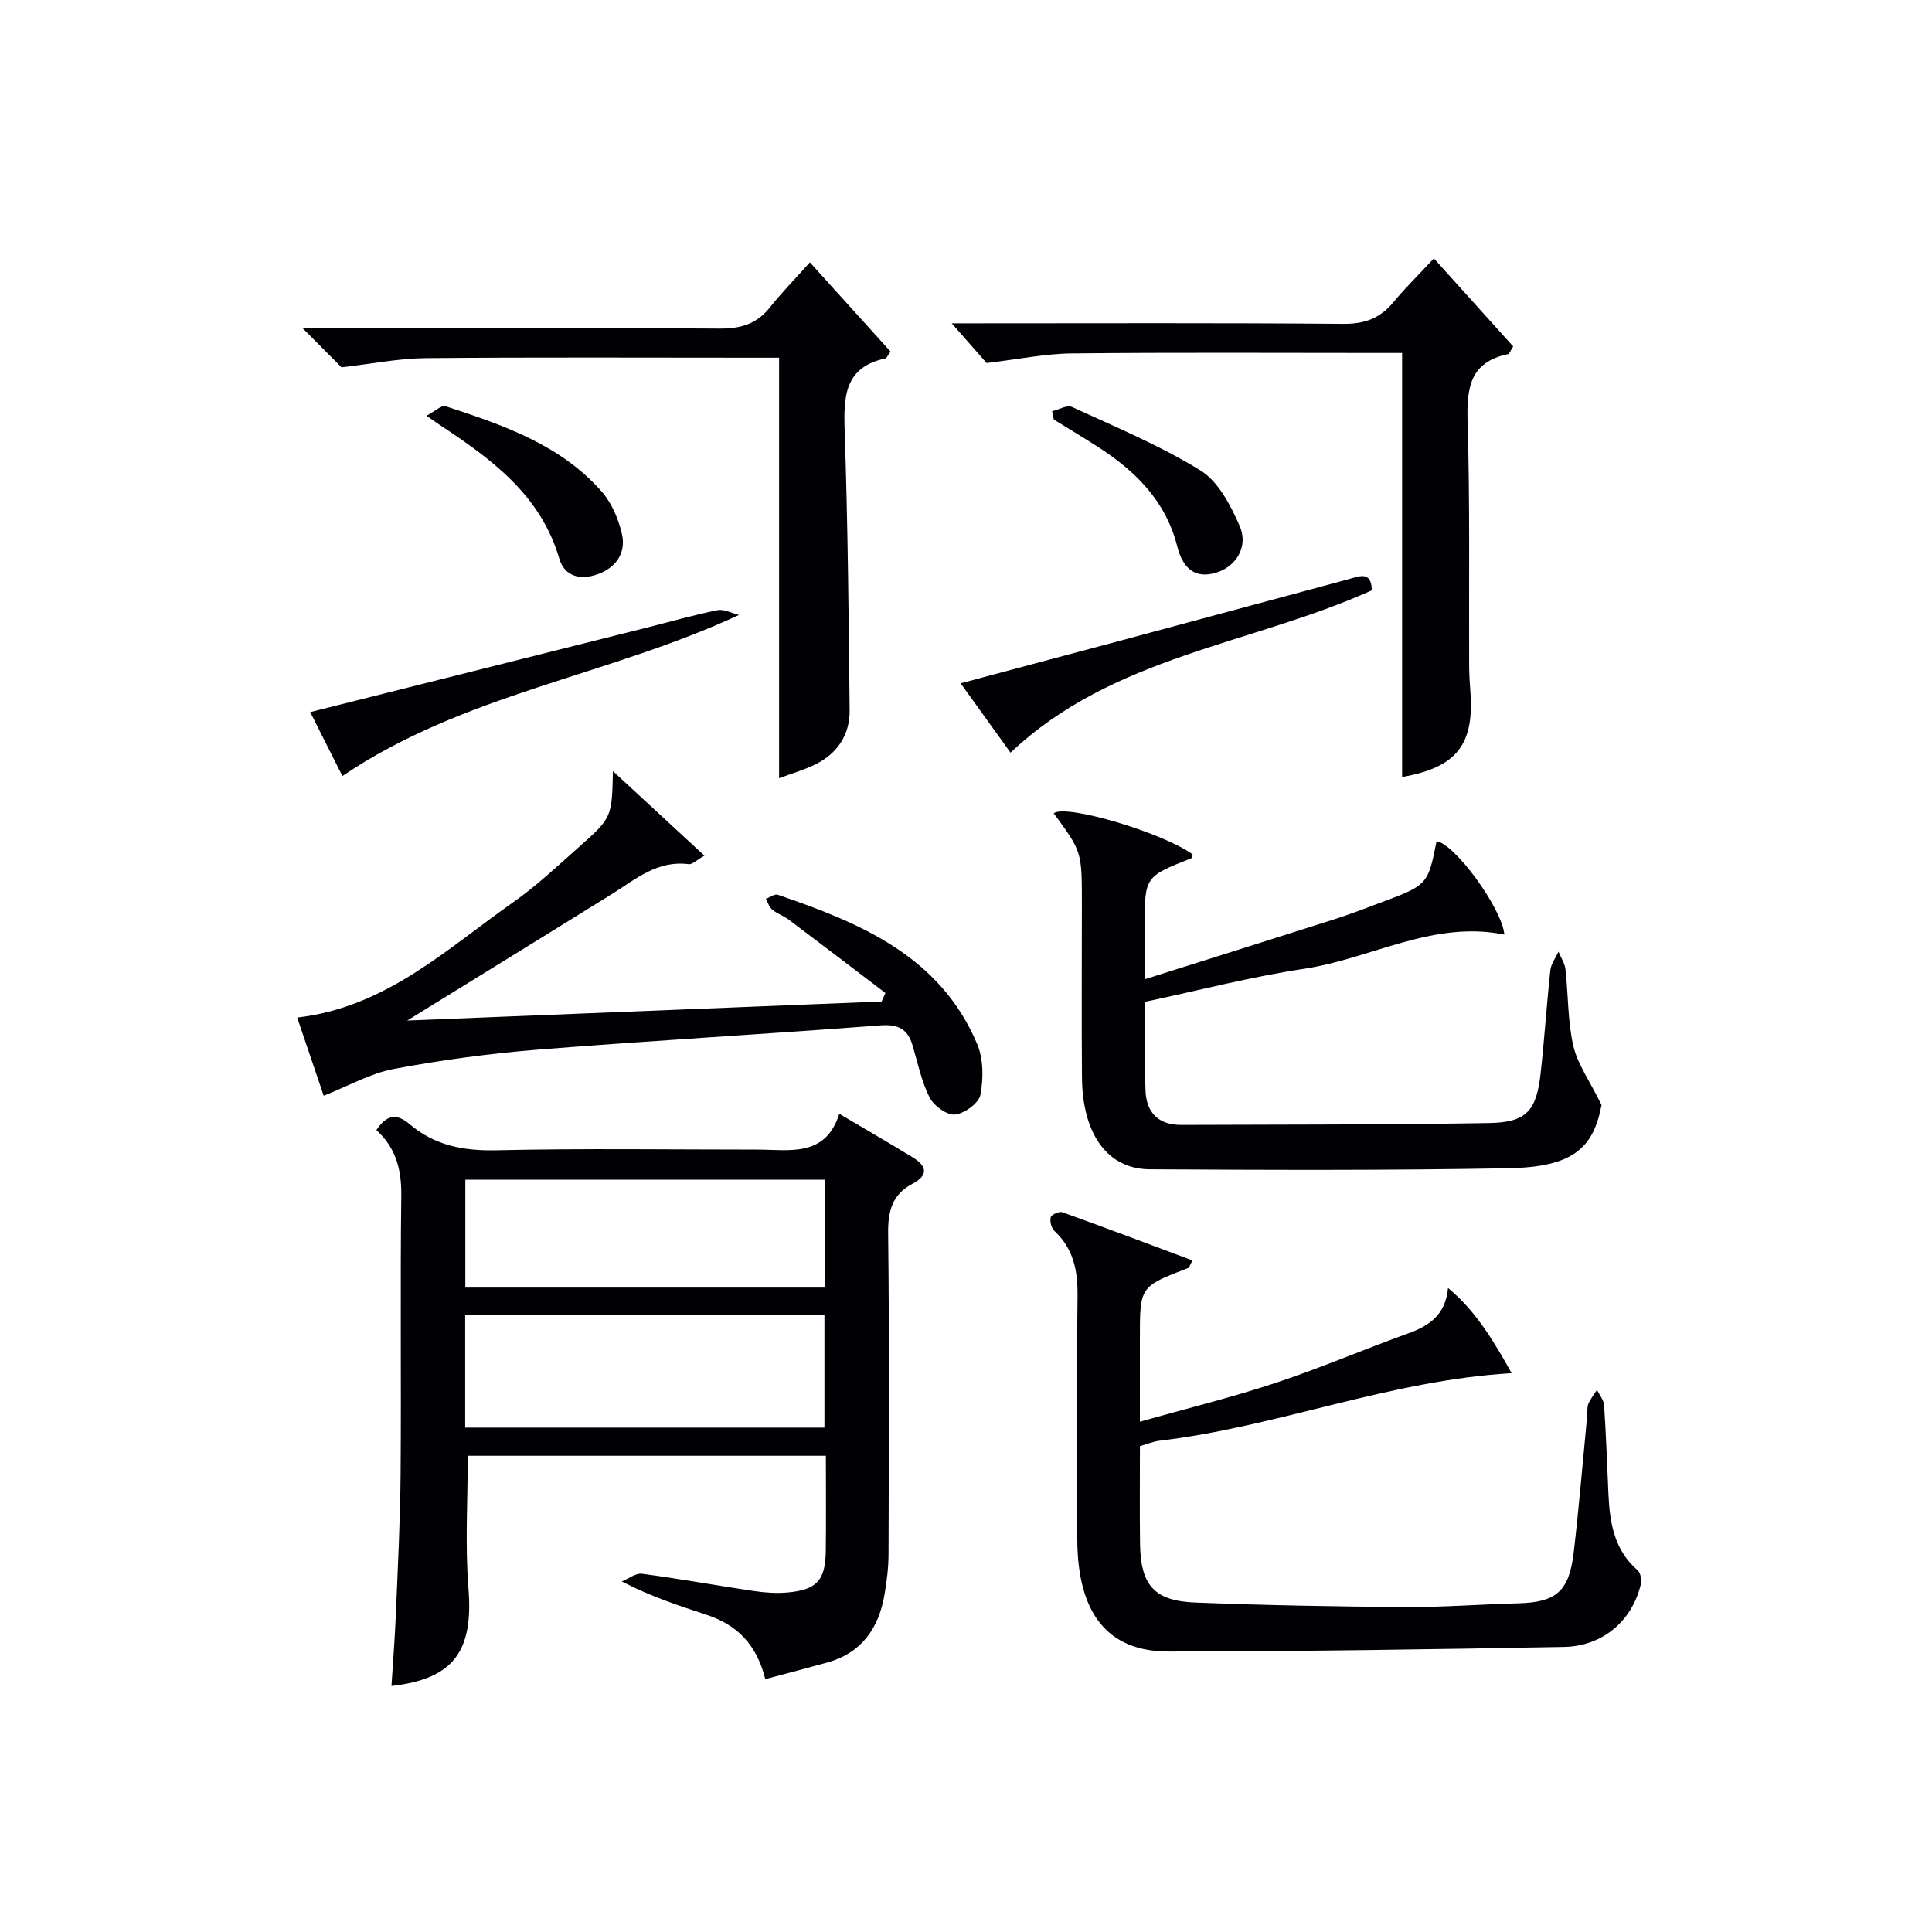
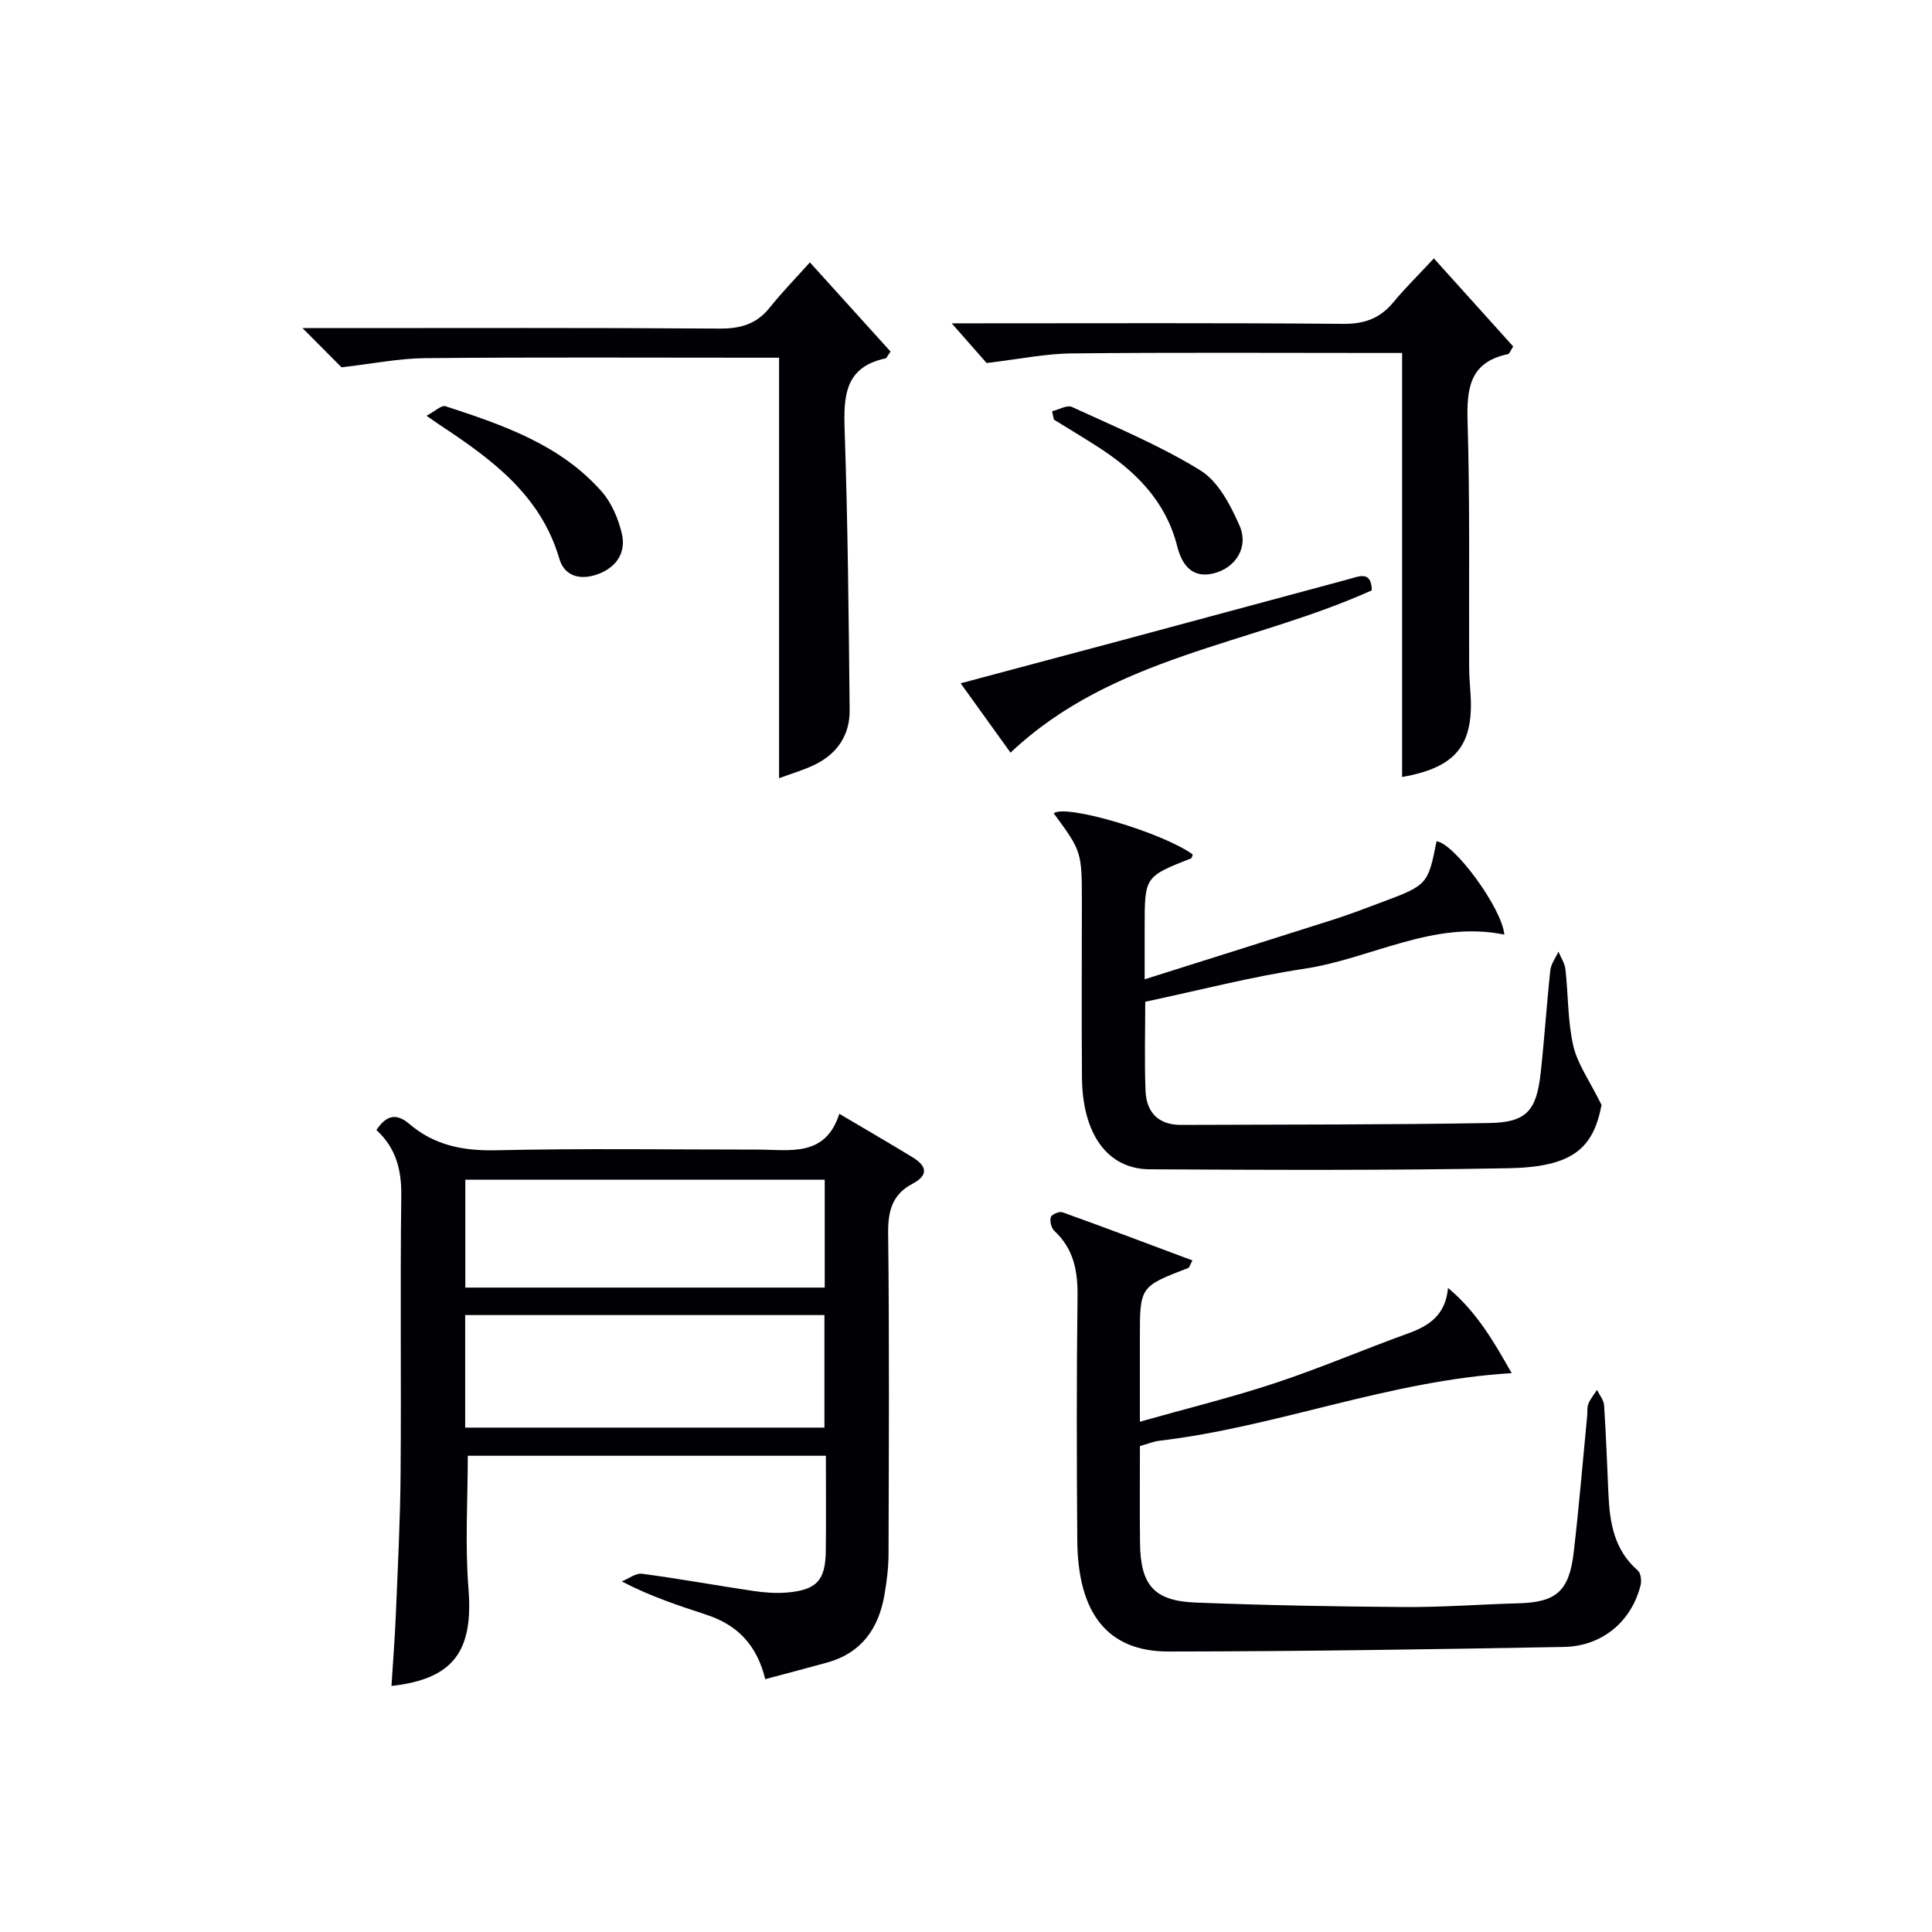
<svg xmlns="http://www.w3.org/2000/svg" enable-background="new 0 0 400 400" viewBox="0 0 400 400">
  <g fill="#010105">
    <path d="m158.44 347.65c-1.8-7.31-5.96-11.26-12.06-13.29-5.66-1.88-11.34-3.67-17.65-6.94 1.4-.56 2.89-1.76 4.19-1.59 7.73 1.02 15.41 2.43 23.13 3.57 2.29.34 4.66.51 6.96.31 6.09-.54 7.88-2.51 7.96-8.57.08-6.47.02-12.94.02-19.74-24.94 0-49.53 0-74.14 0 0 9.05-.59 18.32.14 27.47 1.03 12.88-2.97 18.74-15.94 20.19.32-5.1.72-10.12.92-15.14.4-9.64.9-19.29.97-28.93.15-19.16-.1-38.33.14-57.49.06-5.33-1.1-9.83-5.15-13.54 2-2.98 4.03-3.65 6.86-1.23 5.18 4.43 11.16 5.57 17.99 5.42 17.99-.41 35.99-.14 53.99-.14 6.73 0 14.1 1.67 17-7.41 5.53 3.27 10.4 6.09 15.2 9.02 2.87 1.75 3.36 3.67-.02 5.45-4.21 2.2-5.12 5.63-5.07 10.27.26 22.16.15 44.33.08 66.49-.01 2.8-.37 5.63-.85 8.4-1.2 6.92-4.74 11.99-11.81 13.97-4.12 1.14-8.26 2.22-12.86 3.45zm-62.13-75.38v23.3h74.38c0-7.94 0-15.52 0-23.3-24.88 0-49.46 0-74.38 0zm.03-28.02v22.33h74.41c0-7.6 0-14.85 0-22.33-24.92 0-49.6 0-74.41 0z" />
    <path d="m236.01 299.4c0 7.1-.06 13.59.02 20.08.1 8.69 2.88 11.97 11.48 12.31 14.45.57 28.92.83 43.38.93 7.81.05 15.61-.56 23.42-.77 7.89-.21 10.57-2.46 11.52-10.61 1.09-9.4 1.87-18.83 2.78-28.24.08-.83-.06-1.74.25-2.47.43-1.02 1.17-1.92 1.78-2.86.51 1.05 1.4 2.08 1.47 3.17.41 6.13.62 12.28.9 18.42.27 5.92 1.19 11.56 6.07 15.78.63.54.82 2.1.59 3.04-1.85 7.46-7.88 12.65-15.87 12.8-27.29.5-54.58.92-81.87.95-12.59.01-18.78-7.86-18.89-23.03-.13-16.82-.16-33.64.05-50.46.07-5.28-.78-9.86-4.79-13.59-.64-.59-.98-2-.75-2.84.15-.55 1.76-1.26 2.4-1.03 8.98 3.23 17.9 6.6 26.93 9.98-.54 1.01-.63 1.47-.86 1.56-10.02 3.85-10.02 3.84-10.02 14.51v17.32c9.69-2.74 18.97-5.01 28-8 9.29-3.07 18.3-6.95 27.51-10.27 4.4-1.59 7.76-3.8 8.29-9.42 5.9 4.9 9.54 11.19 13.17 17.64-25.35 1.49-48.5 11.11-72.93 13.99-1.28.16-2.51.68-4.03 1.11z" />
    <path d="m297.42 174.18c3.65.39 13.55 13.83 14.04 19.32-14.75-3.02-27.58 5-41.48 7.08-10.94 1.64-21.71 4.46-32.87 6.82 0 6.2-.18 12.34.06 18.46.18 4.45 2.68 7.06 7.36 7.04 21.27-.09 42.55-.02 63.82-.39 7.67-.13 9.76-2.53 10.62-10.3.79-7.1 1.24-14.23 2.01-21.33.14-1.33 1.1-2.57 1.68-3.85.5 1.22 1.31 2.4 1.45 3.66.59 5.27.45 10.69 1.62 15.82.86 3.76 3.34 7.16 5.85 12.26-1.7 8.98-5.97 12.85-19.23 13.1-24.77.46-49.55.36-74.32.22-8.76-.05-13.92-7.31-14.02-19-.1-11.99-.02-23.99-.02-35.98 0-10.79 0-10.79-5.83-18.73 2.47-1.96 22.52 3.98 28.78 8.52-.11.28-.16.75-.35.82-9.56 3.76-9.6 3.81-9.6 14.08v10.95c13.48-4.26 26.27-8.27 39.05-12.35 3.48-1.11 6.89-2.42 10.31-3.71 9.15-3.42 9.32-3.63 11.07-12.51z" />
-     <path d="m84.31 211.29c33.63-1.35 65.92-2.65 98.22-3.94.26-.59.53-1.17.79-1.76-6.67-5.07-13.34-10.16-20.04-15.2-1.05-.79-2.39-1.22-3.4-2.06-.63-.52-.89-1.48-1.31-2.24.83-.3 1.81-1.07 2.46-.84 17.09 5.85 33.59 12.68 41.28 30.9 1.31 3.1 1.31 7.13.68 10.5-.33 1.73-3.3 3.9-5.26 4.1-1.67.17-4.38-1.79-5.25-3.5-1.7-3.35-2.46-7.18-3.55-10.83-1.01-3.39-2.99-4.41-6.67-4.13-23.53 1.8-47.09 3.13-70.61 5-10.07.8-20.14 2.15-30.07 4.01-4.9.92-9.49 3.56-14.56 5.56-1.65-4.87-3.58-10.55-5.49-16.19 18.36-2.1 30.96-14.21 44.78-23.91 4.75-3.33 9.01-7.37 13.37-11.23 7.04-6.23 7-6.28 7.22-15.88 6.64 6.14 12.54 11.59 18.94 17.51-1.68.94-2.54 1.86-3.26 1.76-6.45-.85-10.93 3.08-15.84 6.15-13.67 8.51-27.39 16.92-42.43 26.22z" />
    <path d="m184.38 72.79c-.65.9-.81 1.36-1.05 1.41-8.5 1.82-8.69 7.9-8.45 14.99.65 19.28.84 38.58 1.03 57.87.05 5.04-2.51 8.92-7.06 11.18-2.34 1.16-4.9 1.89-7.55 2.88 0-29.02 0-57.66 0-87.06-1.3 0-3.05 0-4.8 0-22.81 0-45.62-.12-68.43.09-5.5.05-10.99 1.17-17.36 1.9-1.8-1.81-4.57-4.59-8.08-8.12h5.93c26.8 0 53.61-.09 80.41.1 4.34.03 7.66-.92 10.4-4.35 2.47-3.11 5.27-5.96 8.31-9.36 6.01 6.64 11.29 12.48 16.7 18.47z" />
    <path d="m204.27 75.16c-1.55-1.77-4.17-4.75-7.23-8.22h5.09c25.33 0 50.65-.11 75.98.11 4.4.04 7.61-1.14 10.36-4.46 2.53-3.05 5.38-5.84 8.4-9.09 5.89 6.54 11.17 12.4 16.42 18.23-.54.83-.75 1.52-1.08 1.59-7.97 1.66-8.57 7.12-8.36 14.07.5 16.81.25 33.65.32 50.48.01 1.66.1 3.33.23 4.99.92 11.28-2.76 16.01-14.11 18.01 0-29.02 0-58.03 0-87.79-1.3 0-3.05 0-4.8 0-21.16 0-42.32-.13-63.48.09-5.5.04-10.99 1.19-17.74 1.99z" />
-     <path d="m153 127.32c-27.34 12.69-57.05 16.37-82.11 33.35-1.95-3.87-4.21-8.37-6.66-13.24 23.61-5.93 46.72-11.72 69.83-17.53 4.82-1.21 9.61-2.59 14.48-3.57 1.37-.27 2.97.63 4.46.99z" />
    <path d="m284.02 122.22c-24.98 11.27-53.62 13.56-74.8 33.61-3.18-4.42-6.52-9.06-10.33-14.36 11.32-3.02 22.08-5.88 32.83-8.76 15.83-4.25 31.65-8.53 47.48-12.79 2.24-.62 4.73-1.79 4.82 2.3z" />
    <path d="m88.3 86.08c1.67-.87 3.09-2.26 3.96-1.97 11.84 3.88 23.71 7.91 32.28 17.62 2.09 2.37 3.5 5.7 4.22 8.81.93 4.06-1.34 7.11-5.25 8.43-3.37 1.14-6.63.39-7.71-3.31-3.9-13.31-14.21-20.72-24.94-27.81-.56-.37-1.09-.75-2.56-1.77z" />
    <path d="m217.83 85.14c1.39-.33 3.09-1.35 4.11-.88 8.99 4.14 18.22 7.96 26.6 13.14 3.69 2.28 6.24 7.19 8.1 11.44 1.96 4.49-.86 8.84-5.54 9.91-4.46 1.02-6.45-2.04-7.36-5.61-2.41-9.53-8.78-15.74-16.68-20.78-2.93-1.87-5.91-3.66-8.87-5.49-.11-.57-.24-1.15-.36-1.73z" />
  </g>
</svg>